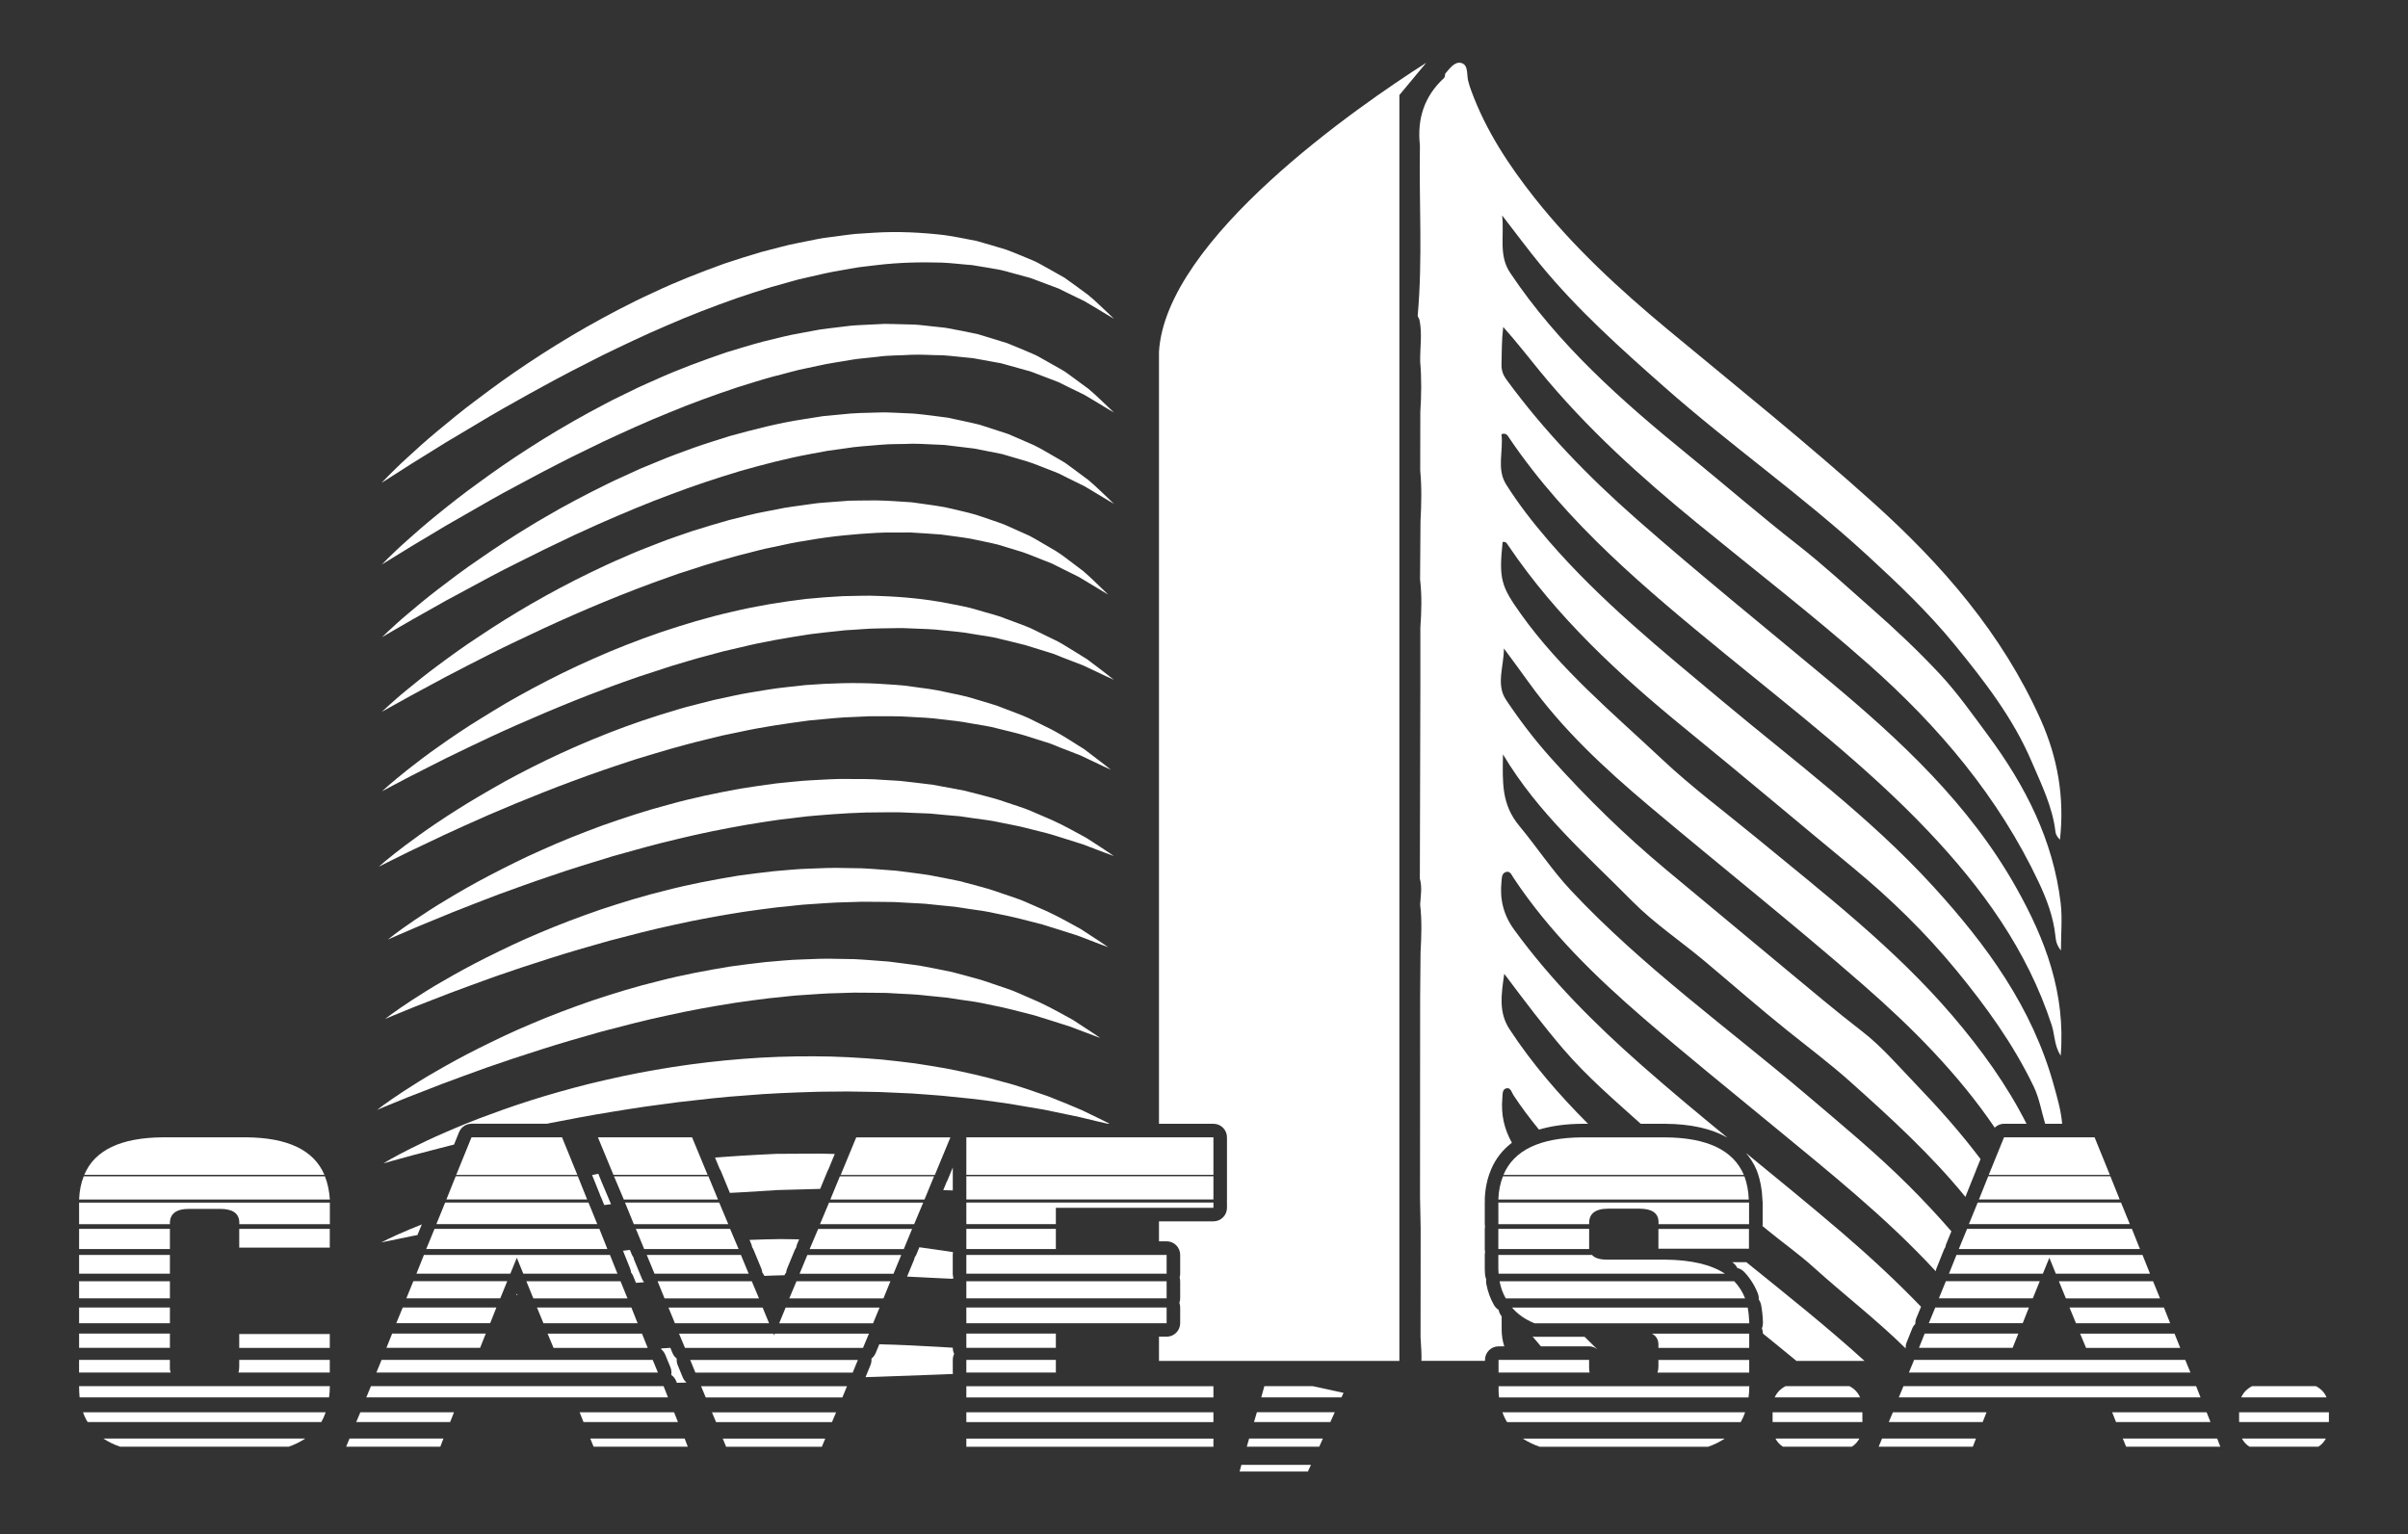
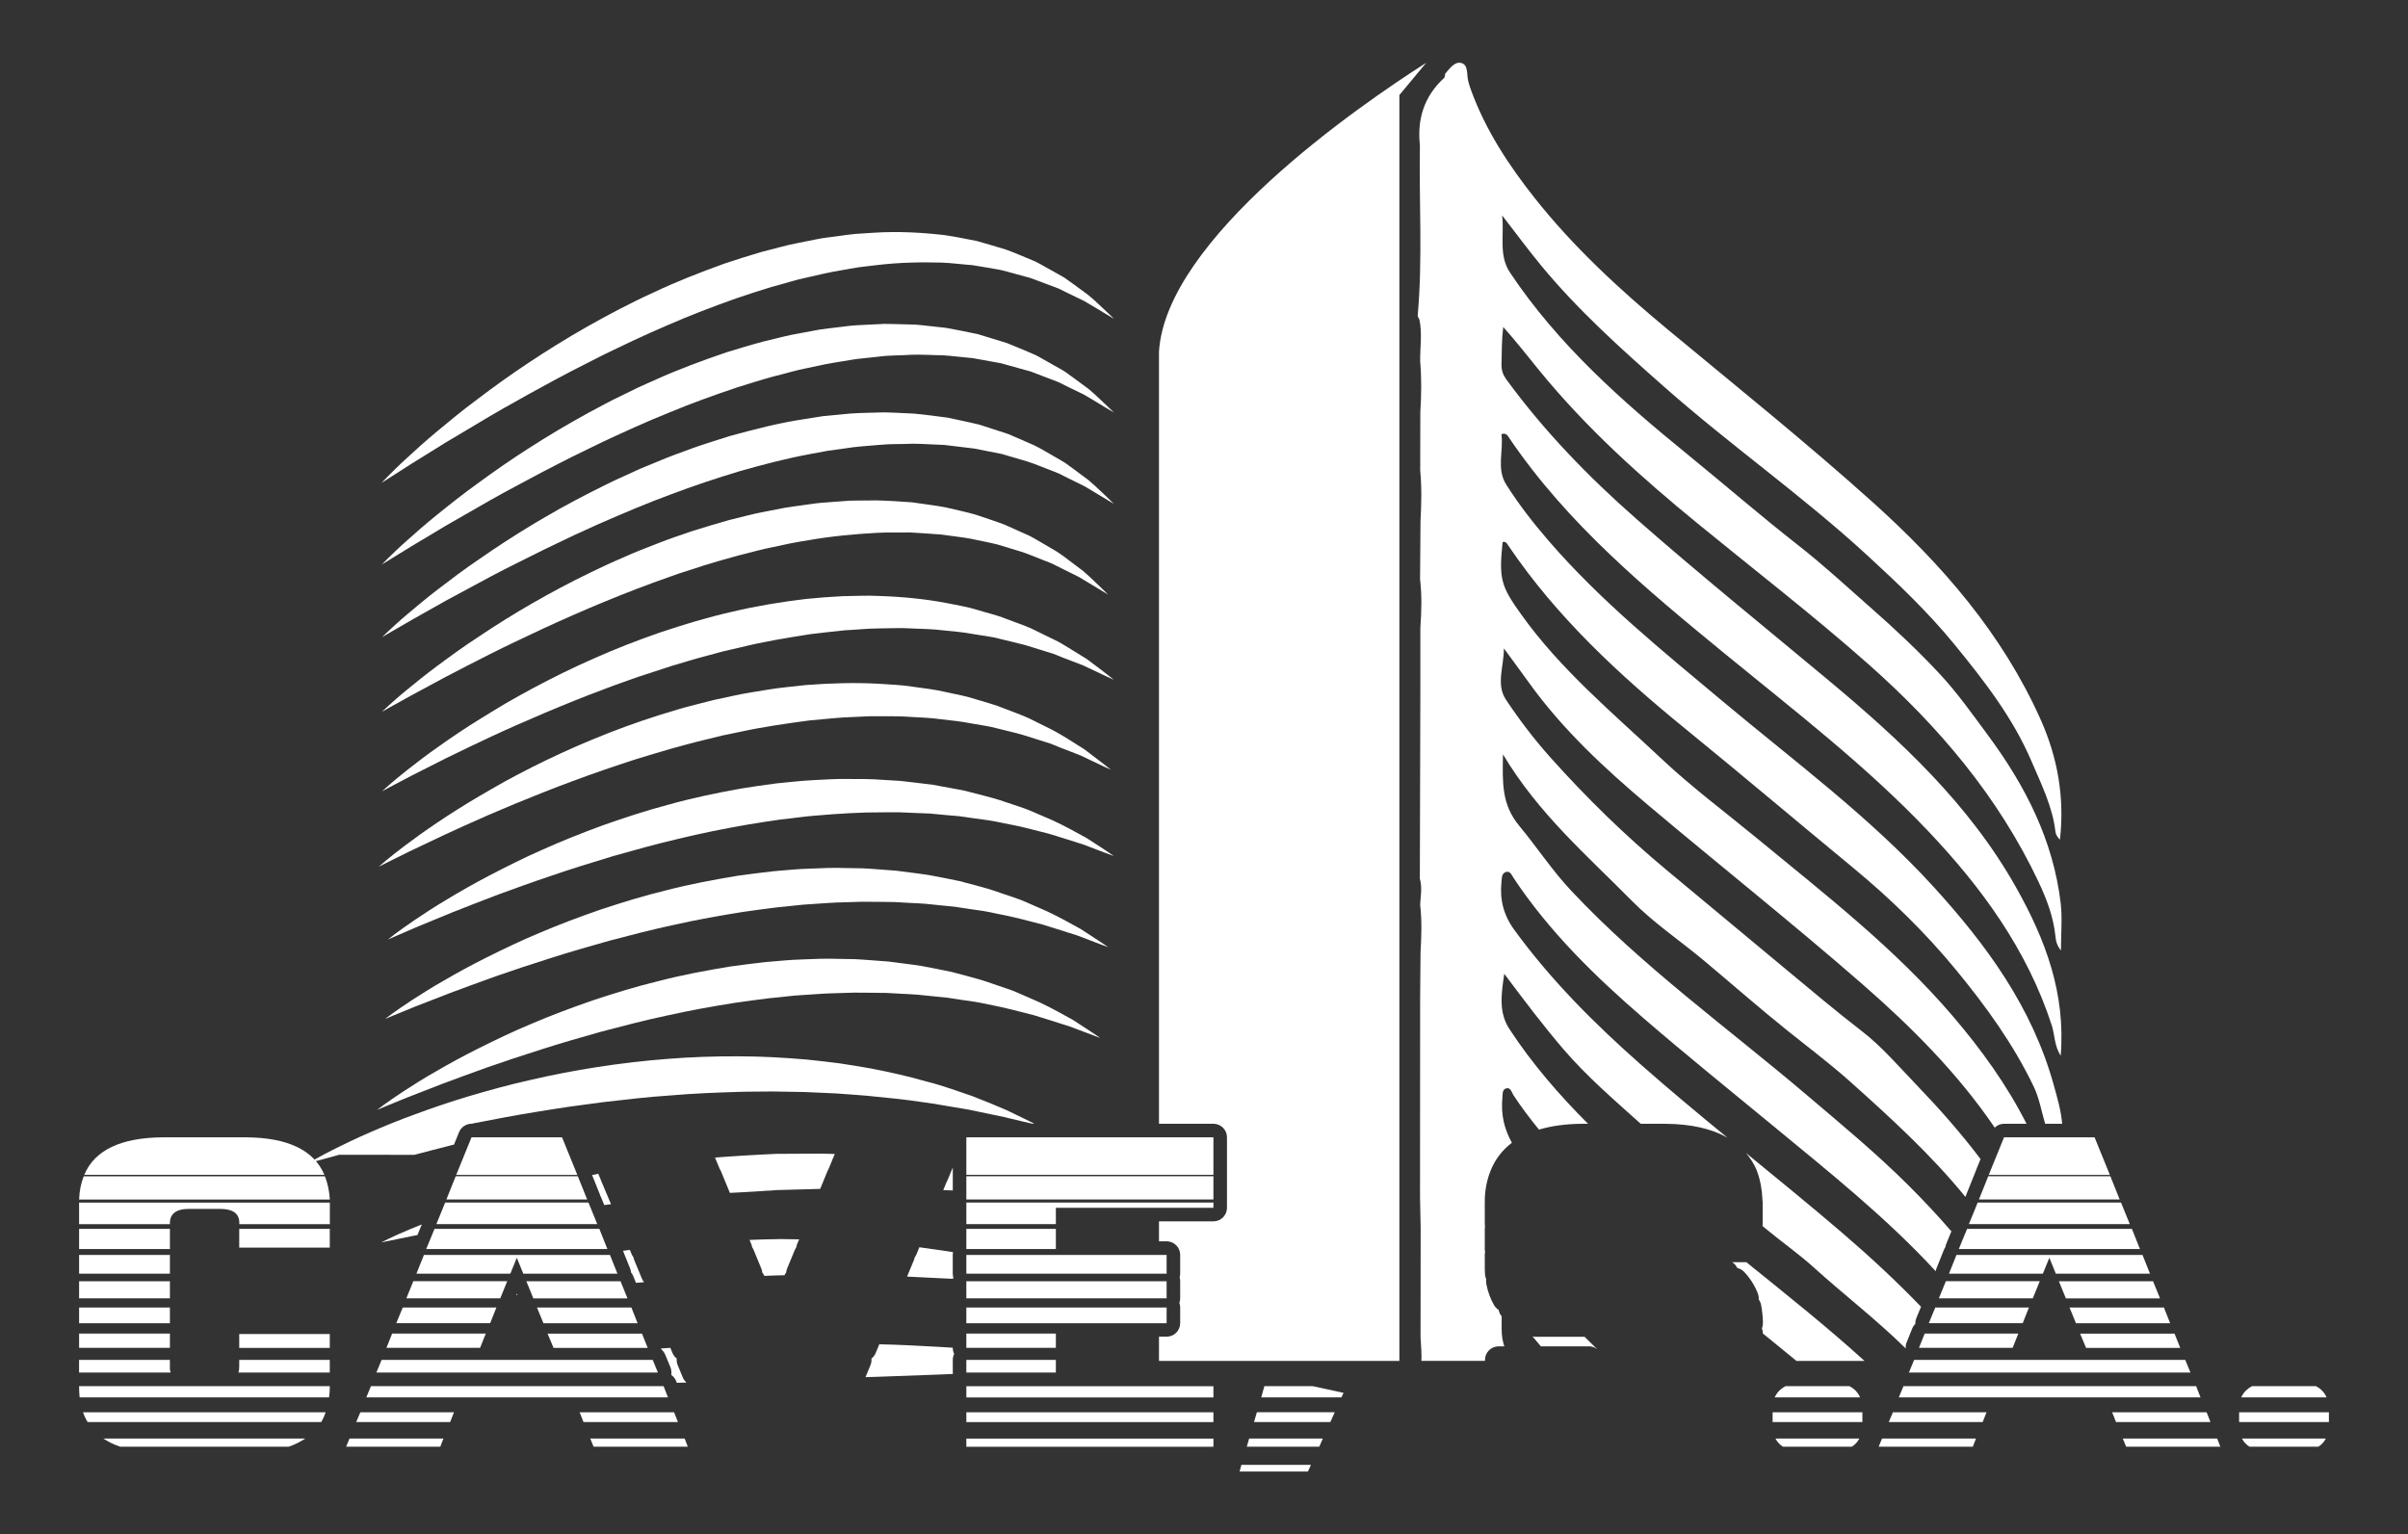
<svg xmlns="http://www.w3.org/2000/svg" id="Capa_1" data-name="Capa 1" viewBox="0 0 659 420">
  <rect x="0" y="0" width="659" height="420" fill="#333333" stroke="none" />
  <defs>
    <style>
      .cls-1 {
        fill: #fff;
      }
    </style>
  </defs>
  <path class="cls-1" d="m104.51,132.09s.61-.63,1.74-1.8c1.16-1.14,2.84-2.86,5.1-4.91,2.24-2.07,4.98-4.56,8.24-7.28,3.26-2.72,6.96-5.78,11.17-8.9,4.17-3.16,8.77-6.5,13.78-9.82,5-3.34,10.4-6.68,16.11-9.95,5.74-3.21,11.74-6.44,18.06-9.3,6.26-2.99,12.85-5.55,19.5-7.96,3.35-1.13,6.75-2.18,10.13-3.19,1.71-.45,3.42-.89,5.13-1.33,1.7-.46,3.41-.86,5.14-1.18,1.72-.35,3.43-.69,5.14-1.03,1.7-.35,3.44-.5,5.14-.75,1.71-.22,3.4-.49,5.1-.65,1.7-.11,3.39-.22,5.07-.33,6.7-.44,13.24-.06,19.37.64,3.06.43,6.01,1.07,8.85,1.61,2.81.76,5.49,1.61,8.06,2.37,2.52.93,4.89,1.95,7.14,2.89,1.14.43,2.16,1.05,3.17,1.61,1.01.56,1.98,1.11,2.93,1.64.94.53,1.85,1.04,2.73,1.54.82.59,1.61,1.16,2.37,1.7,1.5,1.1,2.87,2.11,4.12,3.02,2.37,1.95,4.04,3.72,5.26,4.8,1.17,1.13,1.8,1.73,1.8,1.73,0,0-.75-.45-2.16-1.28-1.4-.83-3.41-2.11-6-3.59-1.35-.65-2.84-1.38-4.47-2.16-.8-.4-1.64-.81-2.5-1.24-.9-.34-1.84-.7-2.81-1.06-.96-.36-1.96-.74-2.98-1.12-1.02-.38-2.05-.81-3.19-1.06-2.24-.56-4.53-1.3-6.97-1.87-2.48-.41-5.04-.92-7.7-1.31-2.7-.19-5.45-.57-8.31-.69-5.73-.16-11.76-.06-17.98.7-1.55.19-3.12.37-4.69.56-1.57.22-3.15.55-4.74.82-3.18.5-6.37,1.27-9.59,2.01-3.23.66-6.41,1.76-9.65,2.58-3.21.99-6.42,2.01-9.61,3.11-6.37,2.25-12.7,4.67-18.82,7.35-6.15,2.61-12.1,5.47-17.86,8.26-5.72,2.87-11.23,5.72-16.38,8.56-2.59,1.4-5.09,2.8-7.51,4.17-2.44,1.34-4.76,2.68-6.98,3.98-4.44,2.65-8.51,5.07-12.11,7.22-3.58,2.22-6.7,4.16-9.27,5.76-5.12,3.27-8.04,5.14-8.04,5.14Z" />
  <path class="cls-1" d="m104.51,154.51s.61-.61,1.76-1.77c1.17-1.12,2.87-2.81,5.14-4.81,2.26-2.03,5.03-4.46,8.32-7.12,3.29-2.66,7.02-5.64,11.26-8.67,4.2-3.09,8.84-6.32,13.88-9.54,5.03-3.24,10.46-6.47,16.2-9.62,2.89-1.53,5.8-3.15,8.86-4.6,1.52-.74,3.04-1.49,4.58-2.24,1.54-.73,3.13-1.4,4.7-2.11,6.28-2.86,12.89-5.29,19.55-7.57,3.37-1.03,6.74-2.07,10.15-2.97,3.43-.82,6.81-1.75,10.26-2.32,1.72-.32,3.43-.63,5.13-.95,1.71-.27,3.44-.43,5.14-.65,1.71-.18,3.39-.46,5.08-.54,1.7-.09,3.38-.17,5.05-.25.83-.04,1.66-.08,2.49-.12.83.01,1.66.03,2.48.04,1.64.04,3.27.08,4.88.13,1.61,0,3.2.25,4.77.4,1.57.17,3.11.34,4.64.51,3.03.52,5.96,1.15,8.78,1.73,2.76.85,5.42,1.67,7.98,2.45,2.49.99,4.85,1.99,7.07,2.95,1.13.44,2.13,1.09,3.14,1.64,1,.56,1.97,1.11,2.9,1.64.93.54,1.85,1.02,2.7,1.55.81.59,1.6,1.16,2.35,1.7,1.49,1.1,2.85,2.1,4.09,3.01,2.35,1.96,4.02,3.71,5.22,4.79,1.17,1.13,1.79,1.72,1.79,1.72,0,0-.75-.44-2.15-1.27-1.39-.83-3.39-2.09-5.97-3.59-1.34-.65-2.83-1.38-4.44-2.16-.8-.4-1.63-.81-2.49-1.24-.88-.38-1.83-.71-2.79-1.08-.96-.36-1.95-.74-2.96-1.13-1.02-.37-2.03-.84-3.16-1.08-2.2-.61-4.51-1.26-6.92-1.93-2.45-.45-5.01-.91-7.66-1.39-2.69-.23-5.43-.6-8.27-.8-2.86,0-5.77-.26-8.76-.13-3,.22-6.04.09-9.14.55-1.55.16-3.11.33-4.68.49-1.57.14-3.15.48-4.73.72-1.58.27-3.18.49-4.78.81-1.59.34-3.19.68-4.8,1.02-3.23.59-6.41,1.62-9.65,2.39-3.22.88-6.42,1.91-9.62,2.9-6.38,2.13-12.71,4.42-18.86,6.98-6.17,2.48-12.14,5.22-17.91,7.9-2.87,1.39-5.68,2.76-8.44,4.11-2.73,1.4-5.43,2.74-8.01,4.11-2.6,1.36-5.12,2.7-7.54,4.02-2.44,1.29-4.78,2.58-7.02,3.85-4.46,2.56-8.55,4.9-12.17,6.98-3.6,2.15-6.73,4.03-9.31,5.58-5.15,3.17-8.09,4.98-8.09,4.98Z" />
  <path class="cls-1" d="m104.51,174.46s.6-.61,1.79-1.71c1.19-1.09,2.92-2.72,5.22-4.65,2.29-1.95,5.1-4.3,8.43-6.86,3.33-2.55,7.11-5.43,11.4-8.32,4.24-2.96,8.94-6.03,14.03-9.11,2.53-1.56,5.21-3.03,7.91-4.61,2.75-1.49,5.54-3.03,8.45-4.49,2.9-1.46,5.85-2.96,8.92-4.32,1.53-.7,3.06-1.4,4.6-2.1,1.57-.65,3.15-1.3,4.73-1.95,3.15-1.34,6.41-2.51,9.68-3.7,3.27-1.17,6.63-2.18,9.95-3.25,6.75-1.86,13.55-3.62,20.41-4.65,1.71-.27,3.42-.54,5.11-.81,1.71-.16,3.42-.33,5.12-.49,3.38-.41,6.76-.43,10.07-.52,1.65-.08,3.3,0,4.93.07,1.63.08,3.24.15,4.84.23,3.19.28,6.3.74,9.31,1.12,2.99.66,5.89,1.23,8.67,1.92,2.72.88,5.35,1.74,7.88,2.56,2.43,1.05,4.76,2.07,6.97,3.03,2.17,1.04,4.1,2.29,5.96,3.32.92.55,1.83,1.02,2.66,1.57.8.59,1.58,1.16,2.33,1.7,1.47,1.1,2.82,2.1,4.04,3.01,2.32,1.96,3.98,3.69,5.17,4.77,1.16,1.12,1.77,1.72,1.77,1.72,0,0-2.93-1.76-8.06-4.84-1.33-.65-2.8-1.38-4.41-2.17-.79-.4-1.61-.81-2.47-1.24-.86-.41-1.81-.72-2.76-1.11-1.92-.7-3.89-1.6-6.07-2.27-2.18-.64-4.46-1.31-6.85-2.02-2.43-.48-4.97-.98-7.59-1.5-2.65-.32-5.38-.65-8.19-.99-2.84-.08-5.74-.32-8.7-.34-2.98.16-6.01,0-9.1.32-3.08.3-6.22.42-9.38.96-1.58.22-3.17.44-4.77.66-1.59.3-3.19.59-4.79.89-6.42,1.18-12.87,2.87-19.28,4.69-6.39,1.93-12.74,4.03-18.91,6.38-6.2,2.28-12.2,4.83-17.99,7.34-2.91,1.24-5.7,2.61-8.49,3.83-2.75,1.32-5.44,2.61-8.06,3.86-2.61,1.3-5.14,2.56-7.59,3.78-2.46,1.22-4.82,2.43-7.07,3.63-4.49,2.42-8.61,4.64-12.27,6.61-3.63,2.04-6.79,3.83-9.39,5.29-5.19,2.98-8.15,4.74-8.15,4.74Z" />
  <path class="cls-1" d="m104.51,194.87s.6-.6,1.79-1.67c1.19-1.06,2.92-2.64,5.23-4.51,2.3-1.89,5.11-4.17,8.44-6.63,3.33-2.47,7.11-5.24,11.4-8.02,4.25-2.85,8.95-5.79,14.03-8.74,5.09-2.92,10.55-5.87,16.34-8.65,2.89-1.4,5.85-2.79,8.9-4.08,3.02-1.36,6.14-2.6,9.31-3.8,3.14-1.27,6.4-2.31,9.64-3.44,3.28-1.02,6.58-2.03,9.91-2.96,3.37-.8,6.69-1.76,10.1-2.36,1.7-.33,3.39-.66,5.08-.99,1.69-.3,3.41-.49,5.1-.74,1.7-.21,3.37-.52,5.07-.65,1.7-.13,3.38-.26,5.06-.38l2.51-.19,2.5-.04c1.66-.01,3.31-.03,4.95-.04,3.27.05,6.5.33,9.64.52,3.13.45,6.2.82,9.16,1.36,2.93.72,5.81,1.27,8.51,2.08,2.68.93,5.28,1.74,7.72,2.67,2.38,1.07,4.67,2.09,6.84,3.06,2.1,1.11,4.01,2.32,5.84,3.36,1.85,1.01,3.44,2.17,4.88,3.29,1.45,1.09,2.77,2.09,3.97,2.99,2.27,1.96,3.91,3.66,5.08,4.74,1.14,1.11,1.74,1.7,1.74,1.7,0,0-2.89-1.74-7.95-4.79-1.31-.65-2.76-1.37-4.35-2.16-.78-.39-1.59-.81-2.44-1.23-.83-.45-1.78-.74-2.71-1.13-1.89-.72-3.85-1.58-5.97-2.31-2.15-.65-4.4-1.34-6.76-2.06-2.38-.59-4.91-1.05-7.47-1.61-2.6-.46-5.32-.74-8.07-1.14-2.79-.24-5.66-.38-8.58-.57-2.95.08-5.94-.06-8.99.11-6.1.34-12.4.91-18.75,2.03-1.59.28-3.19.5-4.78.83-1.59.34-3.19.68-4.78,1.02-3.21.59-6.37,1.56-9.57,2.32-3.18.85-6.34,1.79-9.49,2.74-3.11,1.08-6.28,1.94-9.33,3.1-6.15,2.15-12.15,4.47-17.92,6.85-5.77,2.38-11.29,4.83-16.51,7.23-5.19,2.45-10.13,4.75-14.62,7.02-4.49,2.27-8.6,4.39-12.24,6.29-3.62,1.95-6.77,3.65-9.37,5.05-5.18,2.85-8.14,4.54-8.14,4.54Z" />
  <path class="cls-1" d="m104.51,216.64s2.46-2.32,7.1-5.99c2.33-1.82,5.17-4.03,8.55-6.38,3.36-2.39,7.21-5.01,11.54-7.66,2.15-1.36,4.43-2.69,6.78-4.12,2.38-1.36,4.85-2.76,7.42-4.13,5.15-2.74,10.66-5.51,16.52-8.06,5.83-2.61,11.99-5.02,18.35-7.21,6.38-2.14,12.94-4.13,19.64-5.64,6.68-1.59,13.48-2.7,20.22-3.5,3.38-.33,6.74-.6,10.06-.76,3.34-.02,6.62-.24,9.87-.05,6.48.21,12.74.83,18.58,1.95,2.91.6,5.76,1.04,8.44,1.9,2.67.83,5.31,1.39,7.71,2.39,2.42.93,4.76,1.7,6.91,2.65,2.11,1.03,4.11,2,5.99,2.92,1.9.85,3.53,1.96,5.07,2.88,1.52.94,2.92,1.81,4.19,2.59,2.41,1.76,4.23,3.22,5.49,4.17,1.24.98,1.9,1.5,1.9,1.5,0,0-3.12-1.39-8.36-3.92-1.36-.52-2.87-1.1-4.51-1.74-1.66-.58-3.33-1.45-5.29-1.96-1.92-.59-3.96-1.22-6.11-1.89-2.17-.58-4.48-1.09-6.86-1.68-2.36-.67-4.93-.89-7.52-1.36-2.58-.51-5.31-.7-8.09-.99-2.77-.36-5.65-.39-8.58-.52-2.92-.2-5.93-.02-8.97-.01-3.04.02-6.14.36-9.27.51-3.12.31-6.28.68-9.46,1.06-6.34.98-12.79,2.04-19.15,3.61l-4.78,1.11-4.74,1.28c-3.16.81-6.27,1.81-9.38,2.71-3.08,1.01-6.13,2-9.15,2.99-2.99,1.09-5.97,2.07-8.86,3.2-5.81,2.15-11.36,4.42-16.61,6.63-5.24,2.23-10.19,4.4-14.72,6.51-4.51,2.14-8.67,4.09-12.32,5.9-3.64,1.84-6.82,3.44-9.43,4.77-2.6,1.37-4.65,2.44-6.04,3.18-1.39.75-2.14,1.15-2.14,1.15Z" />
  <path class="cls-1" d="m103.73,237.19s2.5-2.26,7.2-5.8c4.7-3.54,11.6-8.37,20.32-13.5,2.17-1.29,4.47-2.58,6.84-3.93,2.4-1.29,4.88-2.64,7.48-3.93,5.18-2.62,10.75-5.2,16.62-7.62,5.87-2.44,12.04-4.71,18.43-6.72,3.21-.95,6.42-2.02,9.72-2.8l4.94-1.26,5-1.08c3.33-.76,6.72-1.23,10.08-1.8,3.36-.56,6.76-.81,10.11-1.22,6.73-.52,13.4-.72,19.84-.37,3.22.24,6.38.31,9.46.82,3.08.42,6.09.76,8.98,1.45,2.89.61,5.71,1.14,8.36,2.01,2.65.83,5.25,1.46,7.63,2.47,2.39.95,4.72,1.72,6.84,2.71,2.09,1.04,4.07,2.02,5.93,2.94,3.69,1.89,6.66,3.99,9.18,5.5,4.75,3.56,7.34,5.65,7.34,5.65,0,0-3.1-1.38-8.31-3.91-1.35-.53-2.85-1.11-4.48-1.74-1.65-.57-3.31-1.46-5.26-1.98-1.91-.6-3.93-1.24-6.07-1.91-2.15-.62-4.45-1.13-6.81-1.73-2.34-.68-4.89-.96-7.47-1.44-2.57-.52-5.27-.79-8.04-1.1-2.75-.39-5.62-.51-8.53-.66-2.91-.23-5.9-.15-8.93-.17h-2.28s-2.3.11-2.3.11c-1.54.07-3.09.14-4.65.21-3.12.19-6.27.58-9.44.83-6.33.85-12.77,1.76-19.13,3.16l-4.78.99-4.74,1.17c-3.16.74-6.29,1.63-9.39,2.48-3.1.87-6.15,1.85-9.18,2.74-2.99,1.02-5.99,1.93-8.89,2.96-5.82,2.02-11.42,4.1-16.69,6.19-5.27,2.09-10.24,4.13-14.8,6.11-4.54,2.02-8.72,3.85-12.39,5.58-3.67,1.74-6.87,3.26-9.5,4.51-2.62,1.3-4.68,2.32-6.09,3.02-1.4.71-2.15,1.09-2.15,1.09Z" />
  <path class="cls-1" d="m106.18,257.16s2.55-2.09,7.31-5.32c2.39-1.59,5.3-3.55,8.75-5.58,3.43-2.09,7.36-4.33,11.74-6.63,4.39-2.27,9.17-4.71,14.37-6.99,5.17-2.34,10.75-4.55,16.57-6.7,5.86-2.06,11.96-4.09,18.28-5.74,6.29-1.77,12.82-3.11,19.37-4.31,3.29-.55,6.6-.99,9.88-1.44,3.31-.32,6.6-.72,9.89-.88,3.29-.16,6.54-.41,9.78-.33,3.23,0,6.42-.02,9.55.24,1.57.09,3.12.19,4.66.28,1.54.15,3.05.34,4.55.52,1.5.18,2.98.37,4.44.55,1.45.27,2.89.53,4.31.79,1.41.27,2.8.53,4.18.79,1.36.34,2.69.68,4,1.01,2.62.69,5.14,1.32,7.5,2.18,2.36.84,4.67,1.46,6.77,2.37,2.09.9,4.07,1.75,5.93,2.56,3.68,1.67,6.73,3.48,9.27,4.82,4.89,3.12,7.56,4.98,7.56,4.98,0,0-3.13-1.11-8.41-3.17-2.73-.83-5.99-1.94-9.75-3.03-1.9-.48-3.92-.99-6.05-1.53-2.12-.55-4.4-.92-6.74-1.42-2.33-.54-4.82-.84-7.37-1.18-1.27-.18-2.57-.37-3.88-.56-1.33-.12-2.67-.23-4.03-.35-1.36-.13-2.74-.26-4.13-.39-1.4-.06-2.82-.11-4.25-.17-1.43-.06-2.88-.12-4.34-.18-1.46,0-2.94.01-4.43.02-5.95-.04-12.1.37-18.34.9-3.12.23-6.25.74-9.4,1.05-3.14.46-6.29.92-9.43,1.46-6.28,1.1-12.55,2.35-18.67,3.85-6.14,1.43-12.12,3.11-17.92,4.75-5.76,1.75-11.35,3.46-16.59,5.27-5.26,1.76-10.2,3.55-14.76,5.22-4.52,1.76-8.71,3.32-12.38,4.81-3.67,1.51-6.87,2.83-9.51,3.91-2.63,1.13-4.69,2.02-6.1,2.63-1.41.62-2.16.95-2.16.95Z" />
  <path class="cls-1" d="m105.35,278.96s2.56-2.03,7.35-5.16c2.41-1.54,5.32-3.44,8.79-5.39,3.44-2.01,7.39-4.18,11.78-6.37,4.4-2.18,9.19-4.52,14.4-6.68,5.18-2.22,10.76-4.32,16.59-6.34,5.85-1.94,11.95-3.84,18.27-5.36,6.29-1.64,12.79-2.84,19.32-3.93,3.28-.45,6.56-.88,9.84-1.24,3.29-.26,6.56-.63,9.83-.71,3.27-.13,6.5-.29,9.71-.17,1.6.03,3.19.05,4.78.08,1.58.05,3.15.21,4.7.31,1.55.12,3.09.23,4.62.35,1.52.2,3.02.39,4.51.58,1.49.21,2.96.37,4.4.61,1.44.28,2.86.55,4.27.82,1.4.28,2.78.56,4.13.84,1.34.35,2.66.7,3.96,1.05,1.29.36,2.56.7,3.81,1.05,1.24.35,2.44.81,3.61,1.2,2.34.85,4.63,1.47,6.7,2.41,2.07.91,4.03,1.76,5.87,2.57,3.64,1.7,6.67,3.48,9.18,4.83,4.85,3.11,7.51,4.96,7.51,4.96,0,0-3.11-1.1-8.35-3.16-2.71-.84-5.95-1.94-9.68-3.05-3.79-.98-8.01-2.13-12.7-3.01-1.17-.23-2.34-.53-3.57-.7-1.23-.18-2.48-.35-3.75-.54-1.26-.19-2.55-.39-3.85-.59-1.32-.13-2.65-.26-4-.4-1.35-.14-2.72-.28-4.1-.42-1.39-.12-2.8-.15-4.22-.24-1.42-.08-2.86-.16-4.31-.24-1.45-.02-2.92-.03-4.4-.05-1.48-.01-2.97-.02-4.47-.03-1.5.05-3.02.09-4.54.14-3.04.04-6.12.31-9.22.5-3.1.14-6.22.63-9.35.88-3.13.37-6.27.82-9.4,1.26-6.26.99-12.51,2.11-18.62,3.48-6.12,1.3-12.1,2.86-17.88,4.38-5.76,1.62-11.33,3.22-16.57,4.91-5.26,1.65-10.2,3.32-14.76,4.9-4.53,1.66-8.71,3.13-12.39,4.54-3.67,1.43-6.88,2.68-9.52,3.7-2.63,1.07-4.7,1.92-6.11,2.5-1.41.59-2.16.91-2.16.91Z" />
  <path class="cls-1" d="m292.76,280.99c-2.71-.84-5.95-1.94-9.68-3.05-3.79-.98-8.01-2.13-12.7-3.01-1.17-.23-2.34-.53-3.57-.7-1.23-.18-2.48-.35-3.75-.54-1.26-.19-2.55-.39-3.85-.59-1.32-.13-2.65-.26-4-.4-1.35-.14-2.72-.28-4.1-.42-1.39-.12-2.8-.15-4.22-.24-1.42-.08-2.86-.16-4.31-.24-1.45-.02-2.92-.03-4.4-.05-1.48-.01-2.97-.02-4.47-.03-1.5.05-3.02.09-4.54.14-3.04.04-6.12.31-9.22.5-3.1.14-6.22.63-9.35.88-3.13.37-6.27.82-9.4,1.26-6.26.99-12.51,2.11-18.62,3.48-6.12,1.3-12.1,2.86-17.88,4.38-5.76,1.62-11.33,3.22-16.57,4.91-5.26,1.65-10.2,3.32-14.76,4.9-4.53,1.66-8.71,3.13-12.39,4.54-3.67,1.43-6.88,2.68-9.52,3.7-2.63,1.07-4.7,1.92-6.11,2.5-1.41.59-2.16.91-2.16.91,0,0,2.56-2.03,7.35-5.16,2.41-1.54,5.32-3.44,8.79-5.39,3.44-2.01,7.39-4.18,11.78-6.37,4.4-2.18,9.19-4.52,14.4-6.68,5.18-2.22,10.76-4.32,16.59-6.34,5.85-1.94,11.95-3.84,18.27-5.36,6.29-1.64,12.79-2.84,19.32-3.93,3.28-.45,6.56-.88,9.84-1.24,3.29-.26,6.56-.63,9.83-.71,3.27-.13,6.5-.29,9.71-.17,1.6.03,3.19.05,4.78.08,1.58.05,3.15.21,4.7.31,1.55.12,3.09.23,4.62.35,1.52.2,3.02.39,4.51.58,1.49.21,2.96.37,4.4.61,1.44.28,2.86.55,4.27.82,1.4.28,2.78.56,4.13.84,1.34.35,2.66.7,3.96,1.05,1.29.36,2.56.7,3.81,1.05,1.24.35,2.44.81,3.61,1.2,2.34.85,4.63,1.47,6.7,2.41,2.07.91,4.03,1.76,5.87,2.57,3.64,1.7,6.67,3.48,9.18,4.83,4.85,3.11,7.51,4.96,7.51,4.96" />
  <g>
    <path class="cls-1" d="m482.33,335.6c.46.38.93.75,1.39,1.14,4.13,3.41,8.55,6.5,12.52,10.09,8.33,7.54,17.28,14.39,25.29,22.29-.02-.51.01-1.03.21-1.52l1.56-3.9c.2-.5.5-.94.87-1.3-.02-.53.07-1.08.28-1.59l1.28-3.1c-6.89-7.15-14.18-13.9-21.74-20.38-8.61-7.37-17.39-14.53-26.16-21.71,1.14,1.36,2.12,2.84,2.85,4.54.05.13.1.25.14.38.02.05.04.11.06.16.84,2.26,1.32,4.78,1.44,7.51,0,.09,0,.17,0,.26.05.24.07.48.07.73v5.91c0,.17-.02.33-.04.5Z" />
    <path class="cls-1" d="m437.14,369.37c-1.17-1.14-2.34-2.28-3.49-3.44h-13.69c-.19,0-.37-.08-.56-.11.76.92,1.53,1.82,2.29,2.72h13.21c.86,0,1.61.34,2.24.83Z" />
    <path class="cls-1" d="m406.4,372.54v-.28c0-2.05,1.66-3.71,3.71-3.71h1.57c-.46-1.41-.72-2.96-.72-4.63,0-1.2,0-2.4,0-3.6-.43-.51-.71-1.11-.82-1.75-.51-.31-.94-.75-1.25-1.28-1.01-1.73-1.73-3.71-2.14-5.87-.08-.41-.08-.83-.02-1.24-.18-.41-.29-.86-.32-1.33l-.07-1.39c0-.06,0-.13,0-.19v-3.74c0-.28.03-.55.09-.81-.06-.26-.09-.53-.09-.81v-5.52c0-.22.02-.43.06-.64-.04-.21-.06-.42-.06-.64v-5.91c0-.14,0-.28.02-.42-.02-.19-.03-.37-.02-.56.11-2.8.63-5.36,1.54-7.61,0-.02.02-.04.03-.06.04-.12.08-.24.13-.36,1.25-2.99,3.18-5.44,5.72-7.37-2.1-3.78-3.02-7.67-2.61-12.26.09-1.01-.07-2.26.99-2.61,1.27-.41,1.54,1.06,2.02,1.8,2.16,3.31,4.54,6.43,7.01,9.47,3.38-1,7.29-1.56,11.79-1.59h1.64c-7.9-7.91-15.25-16.36-21.49-25.89-2.96-4.52-2.31-9.27-1.44-15.17,5.69,7.6,10.77,14.32,16.26,20.72,6.4,7.46,13.84,13.82,21.09,20.34h6.69c7.07.05,12.72,1.34,17.02,3.79-7.93-6.51-15.82-13.07-23.52-19.86-12.79-11.29-24.76-23.22-34.82-37.05-2.94-4.04-3.98-8.31-3.48-13.15.1-1.02.03-2.16,1.07-2.6,1.26-.53,1.71.76,2.2,1.51,9.82,14.82,22.43,27.08,35.76,38.59,11.59,10,23.52,19.61,35.33,29.35,15.38,12.69,31,25.14,44.49,39.79.04-.24.08-.48.17-.72l2.05-5.13c.11-.27.24-.52.41-.75.04-.3.12-.61.24-.9l1.41-3.43c-3.76-4.35-7.71-8.56-11.82-12.66-8.77-8.74-18.31-16.62-27.73-24.63-21.71-18.45-44.98-35.13-64.56-56.02-5.15-5.49-9.35-11.9-14.12-17.65-4.89-5.89-4.63-11.74-4.49-19.61,9.72,16.29,23.08,27.72,35.3,40.12,6.01,6.1,13.28,10.95,19.89,16.49,7.54,6.32,14.96,12.84,22.62,18.98,5.74,4.61,11.66,9.05,17.15,13.95,11.13,9.95,22.17,20.04,31.59,31.59.05-.1.09-.21.15-.31.03-.12.08-.24.12-.36l2.55-6.36s.02-.06.04-.09c.03-.11.07-.22.11-.32l1.18-2.9c-5.41-7.18-11.39-13.92-17.66-20.44-4.81-5.01-9.39-10.39-14.84-14.59-7.07-5.45-13.87-11.2-20.73-16.89-10.9-9.05-21.8-18.13-32.68-27.19-11.43-9.51-21.93-19.79-31.78-30.8-4.44-4.97-8.52-10.32-12.21-15.87-2.76-4.15-.53-9.14-.55-14.01,2.28,3.11,4.58,6.19,6.82,9.32,9.2,12.83,20.67,23.47,32.64,33.57,19.47,16.41,39.43,32.25,58.62,48.99,13.6,11.86,26.24,24.57,36.25,39.3.68-.65,1.57-1.06,2.55-1.06h6.15c-5.36-10.6-12.34-20.29-20.26-29.56-15.84-18.52-34.93-33.27-53.55-48.62-8.67-7.15-17.74-13.89-25.91-21.57-13.46-12.66-27.77-24.52-38.63-39.75-5.43-7.62-6.09-9.55-5.03-19.73.92-.27,1.22.45,1.6,1.01,13.25,19.6,30.39,35.42,48.59,50.25,15.31,12.47,30.39,25.23,45.62,37.8,10.31,8.51,19.86,17.81,28.34,28.13,8.13,9.89,15.63,20.25,21.21,31.88,1.54,3.22,2.1,6.77,3.12,10.16h4.65c-.29-3.58-1.33-7.11-2.31-10.63-5.86-21.19-18.33-38.28-32.92-54.28-17.44-19.12-38.15-34.38-57.85-50.88-16.54-13.85-33.38-27.45-47.55-43.9-4.18-4.85-8.12-9.9-11.53-15.31-2.7-4.28-.68-9.2-1.29-13.75,1.33-.52,1.77.49,2.14,1.04,15.98,23.6,37.58,41.49,59.35,59.33,18.91,15.49,38.35,30.41,55.25,48.22,14.72,15.52,27.13,32.52,33.85,53.16.86,2.64.69,5.59,2.46,8.38,1.39-17.09-4.19-31.83-12.19-46.05-12.87-22.89-31.68-40.32-51.51-56.86-17.53-14.62-35.29-28.97-52.44-44.05-13.15-11.56-25.26-24.05-35.6-38.21-.84-1.15-1.32-2.45-1.29-3.97.08-3.39.03-6.78.47-10.35,3.53,3.93,6.68,8.01,9.93,11.98,12.81,15.69,27.76,29.14,43.36,41.89,15.61,12.77,31.58,25.1,46.69,38.47,19.22,17.02,35.57,36.3,46.59,59.7,2.17,4.61,3.99,9.44,4.54,14.61.14,1.26.28,2.49,1.52,4.02,0-4.67.41-8.86-.07-12.95-2.05-17.26-9.67-32.14-19.89-45.95-4.2-5.68-8.38-11.6-13.06-16.63-5.81-6.25-12.17-12.25-18.67-17.97-6.7-5.9-13.32-12.03-20.29-17.48-10.24-8.01-20.04-16.52-30.11-24.72-18.1-14.73-35.54-30.15-48.65-49.81-3.19-4.79-1.58-9.86-2.18-15.69,3.86,4.98,7.09,9.37,10.55,13.57,10.12,12.3,21.95,22.9,33.85,33.4,18,15.9,37.74,29.73,55.44,46,8.39,7.71,16.63,15.52,23.92,24.44,8.19,10.02,16.03,20.11,21.13,32.06,2.66,6.24,5.74,12.37,6.53,19.26.09.78.58,1.5,1.23,2.15,1.28-11.47-.58-22.35-5.28-32.87-10.52-23.54-26.98-42.44-45.92-59.47-18.14-16.31-37.17-31.59-55.94-47.15-13.28-11.02-25.9-22.63-36.59-36.13-7.08-8.94-13.39-18.52-17.37-29.37-.34-.93-.66-1.88-.88-2.84-.4-1.72.1-4.26-1.85-4.78-1.81-.49-3.18,1.51-4.4,2.91-.1.4-.06.95-.31,1.18-5.45,5-7.42,11.23-6.62,18.46-.27,15.5.78,31.02-.6,46.51-.03.37.3.78.46,1.17.82,3.81.15,7.65.21,11.48.4,4.62.34,9.23.04,13.85-.01,5.32-.02,10.65-.03,15.97.44,4.61.33,9.23.08,13.85-.04,5.32-.08,10.63-.12,15.95.52,4.42.4,8.84.08,13.26,0,5.39,0,10.77,0,16.16-.05,17.51-.09,35.02-.14,52.53.67,2.35.23,4.72.08,7.08.51,4.37.35,8.75.11,13.13-.04,4.11-.08,8.23-.11,12.34,0,18.23-.02,36.47-.03,54.7.06,2.78.12,5.57.17,8.35,0,4.49,0,8.98-.01,13.47,0,5.48-.01,10.95-.02,16.43.18,2.82.32,4.93.24,6.5h17.4Z" />
    <path class="cls-1" d="m491.63,372.54h18.64c-10.41-9.46-21.42-18.19-32.35-27.03h-3.87s.05.03.07.05c.59.39,1.04.93,1.33,1.54.71.16,1.36.53,1.87,1.06,1.6,1.68,2.86,3.66,3.74,5.88.21.54.3,1.12.25,1.68.32.44.55.95.66,1.52.27,1.44.43,2.98.49,4.57,0,.04,0,.08,0,.13v.28c0,.5-.1.98-.28,1.42.18.43.28.91.28,1.41,1,.82,2.02,1.63,3.02,2.45,2.05,1.69,4.12,3.35,6.17,5.05Z" />
  </g>
  <path class="cls-1" d="m317.18,96.43v211.19h14.9c2.05,0,3.71,1.66,3.71,3.71v10.26c0,.07,0,.13,0,.19,0,.06,0,.13,0,.19v6.36c0,.14,0,.28-.02.42.02.14.02.28.02.42v1.45c0,2.05-1.66,3.71-3.71,3.71h-14.9v5.46h2.09c2.05,0,3.71,1.66,3.71,3.71v5.13c0,.36-.05.7-.15,1.03.09.33.15.67.15,1.03v4.69c0,.44-.08.86-.22,1.26.14.39.22.81.22,1.25v4.3c0,2.05-1.66,3.71-3.71,3.71h-2.09v6.63h65.79V26.01l7.35-8.83c-18.4,11.75-71.38,48.19-73.15,79.24Z" />
  <g>
    <path class="cls-1" d="m186.88,377.12l-1.42-3.46c-.23-.57-.32-1.17-.26-1.77-.5-.39-.9-.9-1.15-1.5l-.59-1.43c-.84.05-1.68.11-2.52.16,0,.08.04.16.03.24.47.38.85.89,1.09,1.47l1.42,3.46c.27.67.34,1.39.22,2.08.6.41,1.08,1,1.36,1.71l.18.45c.88-.02,1.77-.05,2.65-.07-.42-.37-.79-.81-1.01-1.35Z" />
    <path class="cls-1" d="m260.75,375.71v-3.46c0-.59.14-1.15.38-1.65-.25-.5-.38-1.06-.38-1.65v-.03c-1.2-.07-2.35-.15-3.58-.22-5.25-.29-10.8-.6-16.53-.72l-1,2.41c-.25.6-.65,1.12-1.15,1.5.06.59-.03,1.2-.26,1.77l-1.36,3.32c1.15-.04,2.33-.08,3.46-.11,5.81-.21,11.43-.42,16.76-.61,1.27-.06,2.47-.11,3.71-.16-.01-.13-.05-.25-.05-.38Z" />
  </g>
  <g>
    <path class="cls-1" d="m141.31,354.51c.1-.01.2-.02.3-.04l-.14-.35-.16.38Z" />
    <path class="cls-1" d="m173.58,344.94c-.11-.25-.18-.52-.23-.78-.2-.26-.36-.54-.49-.85l-.48-1.17c-.63.08-1.25.17-1.88.25l1.95,4.87c.14.34.22.7.25,1.06.24.29.44.62.59.98l.76,1.87c.74-.06,1.46-.11,2.21-.18-.23-.28-.42-.59-.57-.94l-2.12-5.13Z" />
    <path class="cls-1" d="m105.54,359.56c-.12.05-.19.09-.19.09,0,0,.06,0,.17-.03l.03-.06Z" />
    <path class="cls-1" d="m260.89,349.69c-.09-.33-.15-.67-.15-1.03v-5.13c0-.27.03-.52.08-.77-.77-.12-1.5-.23-2.29-.35-2.25-.32-4.58-.66-6.93-.99l-.78,1.91c-.13.31-.29.59-.49.85-.05.27-.12.53-.23.78l-1.86,4.49c3.25.14,6.43.32,9.51.47,1.05.05,2.04.09,3.07.14.02-.12.02-.24.05-.36Z" />
    <path class="cls-1" d="m205.57,340.46c.13.3.21.61.26.93.15.22.29.46.39.71l2.12,5.13c.15.36.24.73.27,1.1.23.28.42.59.57.93h0c1.56-.06,3.11-.14,4.66-.16.28,0,.56,0,.84,0,.13-.27.28-.54.47-.77.03-.37.12-.75.27-1.1l2.12-5.13c.11-.25.24-.49.39-.71.04-.32.13-.63.26-.93l.51-1.2c-1.66-.03-3.32-.06-4.99-.08-2.86.01-5.73.14-8.59.23l.45,1.06Z" />
  </g>
-   <path class="cls-1" d="m113.41,316.12c2.69-.75,5.99-1.54,9.73-2.53.35-.08.75-.18,1.11-.27l1.38-3.4c.57-1.4,1.93-2.31,3.44-2.31h20.6c.37-.08.71-.15,1.08-.22,5.33-1.04,10.94-2.12,16.76-3.05,2.91-.51,5.88-.91,8.87-1.39,3-.41,6.04-.82,9.11-1.23,6.14-.71,12.37-1.45,18.62-1.86,6.24-.55,12.5-.78,18.66-.97,3.08-.11,6.13-.04,9.16-.11,3.02,0,6,.14,8.94.15,2.93.13,5.82.27,8.64.39,2.82.16,5.57.44,8.27.62,5.36.53,10.46,1.02,15.12,1.73,2.35.3,4.59.66,6.7,1.05,2.13.36,4.16.7,6.06,1.02,3.79.79,7.09,1.48,9.81,2.05,3.72.92,6.35,1.52,7.65,1.81h.53c-.91-.47-3.5-1.78-7.55-3.7-2.58-1.13-5.74-2.43-9.42-3.86-3.72-1.23-7.9-2.85-12.61-4.01-4.67-1.36-9.81-2.52-15.29-3.58-2.75-.47-5.57-.95-8.47-1.38-2.9-.37-5.88-.72-8.91-1.03-6.06-.52-12.35-.89-18.74-.89-6.39-.03-12.88.19-19.34.7-12.93,1-25.75,3.03-37.55,5.77-5.91,1.32-11.55,2.89-16.87,4.46-5.31,1.6-10.27,3.29-14.79,4.98-4.55,1.62-8.63,3.35-12.23,4.9-3.6,1.55-6.68,3.03-9.2,4.29-5.04,2.5-7.77,4.21-7.77,4.21,0,0,.77-.22,2.22-.63,1.45-.4,3.56-.98,6.26-1.72Z" />
+   <path class="cls-1" d="m113.41,316.12c2.69-.75,5.99-1.54,9.73-2.53.35-.08.75-.18,1.11-.27l1.38-3.4c.57-1.4,1.93-2.31,3.44-2.31c.37-.08.71-.15,1.08-.22,5.33-1.04,10.94-2.12,16.76-3.05,2.91-.51,5.88-.91,8.87-1.39,3-.41,6.04-.82,9.11-1.23,6.14-.71,12.37-1.45,18.62-1.86,6.24-.55,12.5-.78,18.66-.97,3.08-.11,6.13-.04,9.16-.11,3.02,0,6,.14,8.94.15,2.93.13,5.82.27,8.64.39,2.82.16,5.57.44,8.27.62,5.36.53,10.46,1.02,15.12,1.73,2.35.3,4.59.66,6.7,1.05,2.13.36,4.16.7,6.06,1.02,3.79.79,7.09,1.48,9.81,2.05,3.72.92,6.35,1.52,7.65,1.81h.53c-.91-.47-3.5-1.78-7.55-3.7-2.58-1.13-5.74-2.43-9.42-3.86-3.72-1.23-7.9-2.85-12.61-4.01-4.67-1.36-9.81-2.52-15.29-3.58-2.75-.47-5.57-.95-8.47-1.38-2.9-.37-5.88-.72-8.91-1.03-6.06-.52-12.35-.89-18.74-.89-6.39-.03-12.88.19-19.34.7-12.93,1-25.75,3.03-37.55,5.77-5.91,1.32-11.55,2.89-16.87,4.46-5.31,1.6-10.27,3.29-14.79,4.98-4.55,1.62-8.63,3.35-12.23,4.9-3.6,1.55-6.68,3.03-9.2,4.29-5.04,2.5-7.77,4.21-7.77,4.21,0,0,.77-.22,2.22-.63,1.45-.4,3.56-.98,6.26-1.72Z" />
  <g>
    <path class="cls-1" d="m197.02,320.04c.1.17.2.35.27.53l2.46,5.97c1.26-.06,2.52-.12,3.78-.2,3.11-.19,6.22-.39,9.31-.58,3.1-.08,6.19-.17,9.25-.25.79-.02,1.58-.05,2.37-.07l2-4.86c.08-.19.17-.37.27-.53l1.72-4.16c-2.15-.06-4.3-.14-6.49-.09-3.15.02-6.32.03-9.5.05-3.18.13-6.37.34-9.56.51-2.41.18-4.82.31-7.22.51l1.32,3.19Z" />
    <path class="cls-1" d="m260.75,321.79c0-.06,0-.13,0-.19v-2.01l-1.42,3.44c-.08.18-.17.36-.27.53l-.92,2.23c.89.03,1.74.06,2.61.08v-3.87c0-.07,0-.13,0-.19Z" />
    <path class="cls-1" d="m167.22,329.63l-2.62-6.2c-.05-.12-.1-.25-.14-.37,0-.01-.01-.03-.02-.04l-.71-1.72c-.57.11-1.13.23-1.69.35l2.13,5.32c.05.12.09.24.12.36.08.15.16.3.22.45l.85,2.09c.57-.08,1.12-.14,1.7-.22.05,0,.1-.01.15-.02Z" />
    <path class="cls-1" d="m114.24,338.08l1.2-2.91c-1.1.44-2.2.88-3.15,1.28-5.14,2.15-7.95,3.64-7.95,3.64,0,0,3.1-.63,8.54-1.75.41-.08.93-.18,1.37-.26Z" />
  </g>
  <g>
    <path class="cls-1" d="m21.65,328.35c.09-2.38.52-4.5,1.27-6.36h66c.75,1.9,1.2,4.02,1.35,6.36H21.65Zm43.83,5.97c-.19-2.27-1.94-3.4-5.24-3.4h-8.5c-3.59,0-5.34,1.38-5.24,4.13v.06h-24.85v-5.91h68.62v5.91h-24.78v-.78Zm-43.83,2.06h24.85v5.52h-24.85v-5.52Zm0,7.14h24.85v5.13h-24.85v-5.13Zm0,7.2h24.85v4.69h-24.85v-4.69Zm0,7.2h24.85v4.3h-24.85v-4.3Zm0,7.14h24.85v3.9h-24.85v-3.9Zm24.85,8.98c-.05.63.02,1.19.21,1.67h-25.07v-3.46h24.85v1.79Zm43.76,5.52c0,1.04-.07,2.03-.21,2.96H21.79c-.09-.93-.14-1.92-.14-2.96v-.11h68.62v.11Zm-1.13,7.03c-.33.97-.73,1.86-1.2,2.68H23.99c-.52-.82-.94-1.71-1.27-2.68h66.42Zm-66.07-64.99c2.83-6.77,10.01-10.19,21.53-10.27h22.73c11.42.07,18.58,3.5,21.46,10.27H23.07Zm60.47,72.19c-1.32.89-2.83,1.64-4.53,2.23h-46.1c-1.75-.59-3.28-1.34-4.6-2.23h55.23Zm-18.27-18.07c.14-.48.21-1.04.21-1.67v-1.79h24.78v3.46h-25Zm.21-39.33h24.78v5.13h-24.78v-5.13Zm0,28.79h24.78v3.79h-24.78v-3.79Z" />
    <path class="cls-1" d="m95.65,393.79h25.7l-.85,2.23h-25.77l.92-2.23Zm2.97-7.2h25.63l-1.06,2.68h-25.7l1.13-2.68Zm2.9-7.14h80.09l1.2,3.07h-82.56l1.27-3.07Zm2.9-7.2h74.21l1.42,3.46h-77.04l1.42-3.46Zm2.9-7.2h25.63l-1.56,3.9h-25.63l1.56-3.9Zm2.9-7.14h25.63l-1.7,4.3h-25.7l1.77-4.3Zm2.9-7.2h25.7l-1.91,4.69h-25.7l1.91-4.69Zm26.55-2.06h-25.7l2.05-5.13h50.91l2.05,5.13h-25.77l-1.77-4.35-1.77,4.35Zm-20.75-12.27h45.11l2.19,5.52h-49.57l2.27-5.52Zm2.9-7.2h39.23l2.41,5.91h-44.04l2.41-5.91Zm2.9-7.2h33.42l2.55,6.36h-38.52l2.55-6.36Zm4.32-10.65h24.78l4.18,10.27h-33.14l4.18-10.27Zm15.01,39.39h25.77l1.91,4.69h-25.77l-1.91-4.69Zm2.9,7.2h25.85l1.7,4.3h-25.77l-1.77-4.3Zm2.9,7.14h25.85l1.56,3.9h-25.77l-1.63-3.9Zm8.78,21.53h25.85l1.06,2.68h-25.85l-1.06-2.68Zm2.9,7.2h25.85l.85,2.23h-25.77l-.92-2.23Z" />
-     <path class="cls-1" d="m193.65,321.6h-25.77l-4.25-10.27h25.77l4.25,10.27Zm-25.63.39h25.85l2.62,6.36h-25.77l-2.69-6.36Zm3.04,7.2h25.77l2.48,5.91h-25.85l-2.41-5.91Zm2.97,7.2h25.77l2.34,5.52h-25.85l-2.27-5.52Zm2.97,7.14h25.77l2.12,5.13h-25.77l-2.12-5.13Zm2.97,7.2h25.77l1.98,4.69h-25.85l-1.91-4.69Zm2.97,7.2h25.77l1.77,4.3h-25.77l-1.77-4.3Zm28.96,7.59l.14-.45h25.77l-1.63,3.9h-48.72l-1.63-3.9h25.85l.21.45Zm-23.01,6.75h45.89l-1.42,3.46h-43.05l-1.42-3.46Zm2.97,7.2h39.94l-1.27,3.07h-37.39l-1.27-3.07Zm2.97,7.14h33.99l-1.13,2.68h-31.72l-1.13-2.68Zm2.97,7.2h28.04l-.92,2.23h-26.2l-.92-2.23Zm17.21-35.87h25.7l-1.77,4.3h-25.7l1.77-4.3Zm2.97-7.2h25.7l-1.91,4.69h-25.77l1.98-4.69Zm2.97-7.2h25.7l-2.12,5.13h-25.7l2.12-5.13Zm2.97-7.14h25.7l-2.27,5.52h-25.77l2.34-5.52Zm2.97-7.2h25.77l-2.48,5.91h-25.77l2.48-5.91Zm2.97-7.2h25.77l-2.62,6.36h-25.77l2.62-6.36Zm4.46-10.65h25.78l-4.25,10.27h-25.77l4.25-10.27Z" />
    <path class="cls-1" d="m264.46,311.33h67.62v10.27h-67.62v-10.27Zm0,10.65h67.62v6.36h-67.62v-6.36Zm24.5,8.65v4.46h-24.5v-5.91h67.62v1.45h-43.12Zm-24.5,5.75h24.5v5.52h-24.5v-5.52Zm54.81,7.14v5.13h-54.81v-5.13h54.81Zm-54.81,7.2h54.81v4.69h-54.81v-4.69Zm0,7.2h54.81v4.3h-54.81v-4.3Zm0,7.14h24.5v3.9h-24.5v-3.9Zm0,7.2h24.5v3.46h-24.5v-3.46Zm0,7.2h67.62v3.07h-67.62v-3.07Zm0,7.14h67.62v2.68h-67.62v-2.68Zm0,7.2h67.62v2.23h-67.62v-2.23Z" />
    <path class="cls-1" d="m339.73,400.98h19.05l-.85,1.84h-18.69l.5-1.84Zm2.12-7.2h20.18l-.99,2.23h-19.83l.64-2.23Zm2.12-7.2h21.31l-1.2,2.68h-20.89l.78-2.68Zm23.72-5.3l-.57,1.23h-21.95l.85-3.07h13.24l8.43,1.84Z" />
-     <path class="cls-1" d="m410.05,328.35c.09-2.38.52-4.5,1.27-6.36h66.07c.71,1.9,1.11,4.02,1.2,6.36h-68.54Zm0,1.12v-.28h68.62v5.91h-24.78v-.73c-.1-2.34-1.84-3.51-5.24-3.51h-8.5c-3.59,0-5.34,1.38-5.24,4.13v.11h-24.85v-5.63Zm24.85,11.94v.5h-24.85v-5.52h24.85v5.02Zm20.82,3.4c7.13.07,12.58,1.36,16.36,3.85h-61.96l-.07-1.39v-3.74h25.63c.8.89,2.27,1.32,4.39,1.28h15.65Zm-20.82,29.79c0,.41.05.78.14,1.12h-24.93v-3.46h24.78v2.34Zm43.83,4.97c0,1.04-.07,2.03-.21,2.96h-68.26c-.1-.63-.14-1.28-.14-1.95v-1.12h68.62v.11Zm-4.11-28.84c1.27,1.34,2.27,2.9,2.97,4.69h-65.5c-.8-1.38-1.37-2.94-1.7-4.69h64.23Zm2.97,35.87c-.33.97-.73,1.86-1.2,2.68h-63.94c-.52-.82-.94-1.71-1.27-2.68h66.42Zm-66.14-64.99c2.83-6.77,10.01-10.19,21.53-10.27h22.73c11.47.07,18.65,3.5,21.53,10.27h-65.78Zm66.84,36.32c.24,1.26.38,2.6.43,4.02v.28h-58.77c-2.55-1.04-4.6-2.47-6.16-4.3h64.51Zm-6.3,35.87c-1.32.89-2.83,1.64-4.53,2.23h-46.1c-1.7-.59-3.23-1.34-4.6-2.23h55.23Zm-18.13-25.88c-.05-1.3-.64-2.25-1.77-2.85h26.62v3.9h-24.85v-1.06Zm-.28,7.81c.19-.48.28-1.06.28-1.73v-1.73h24.85v3.46h-25.14Zm.28-33.92v-5.41h24.78v5.41h-24.78Z" />
    <path class="cls-1" d="m485.11,386.59h24.57v2.68h-24.57v-2.68Zm.57-4.07c.61-1.34,1.6-2.36,2.97-3.07h17.49c1.37.71,2.34,1.73,2.9,3.07h-23.37Zm23.16,11.27c-.47.93-1.16,1.67-2.05,2.23h-18.84c-.9-.56-1.58-1.3-2.05-2.23h22.94Z" />
    <path class="cls-1" d="m515.06,393.79h25.7l-.85,2.23h-25.77l.92-2.23Zm2.97-7.2h25.63l-1.06,2.68h-25.7l1.13-2.68Zm2.9-7.14h80.09l1.2,3.07h-82.57l1.27-3.07Zm2.9-7.2h74.21l1.42,3.46h-77.04l1.42-3.46Zm2.9-7.2h25.63l-1.56,3.9h-25.63l1.56-3.9Zm2.9-7.14h25.63l-1.7,4.3h-25.7l1.77-4.3Zm2.9-7.2h25.7l-1.91,4.69h-25.7l1.91-4.69Zm26.55-2.06h-25.7l2.05-5.13h50.91l2.05,5.13h-25.77l-1.77-4.35-1.77,4.35Zm-20.75-12.27h45.11l2.2,5.52h-49.57l2.27-5.52Zm2.9-7.2h39.23l2.41,5.91h-44.04l2.41-5.91Zm2.9-7.2h33.42l2.55,6.36h-38.52l2.55-6.36Zm4.32-10.65h24.78l4.18,10.27h-33.14l4.18-10.27Zm15.01,39.39h25.77l1.91,4.69h-25.77l-1.91-4.69Zm2.9,7.2h25.85l1.7,4.3h-25.77l-1.77-4.3Zm2.9,7.14h25.85l1.56,3.9h-25.77l-1.63-3.9Zm8.78,21.53h25.85l1.06,2.68h-25.85l-1.06-2.68Zm2.9,7.2h25.85l.85,2.23h-25.77l-.92-2.23Z" />
    <path class="cls-1" d="m612.78,386.59h24.57v2.68h-24.57v-2.68Zm.57-4.07c.61-1.34,1.6-2.36,2.97-3.07h17.49c1.37.71,2.34,1.73,2.9,3.07h-23.37Zm23.16,11.27c-.47.93-1.16,1.67-2.05,2.23h-18.84c-.9-.56-1.58-1.3-2.05-2.23h22.94Z" />
  </g>
</svg>